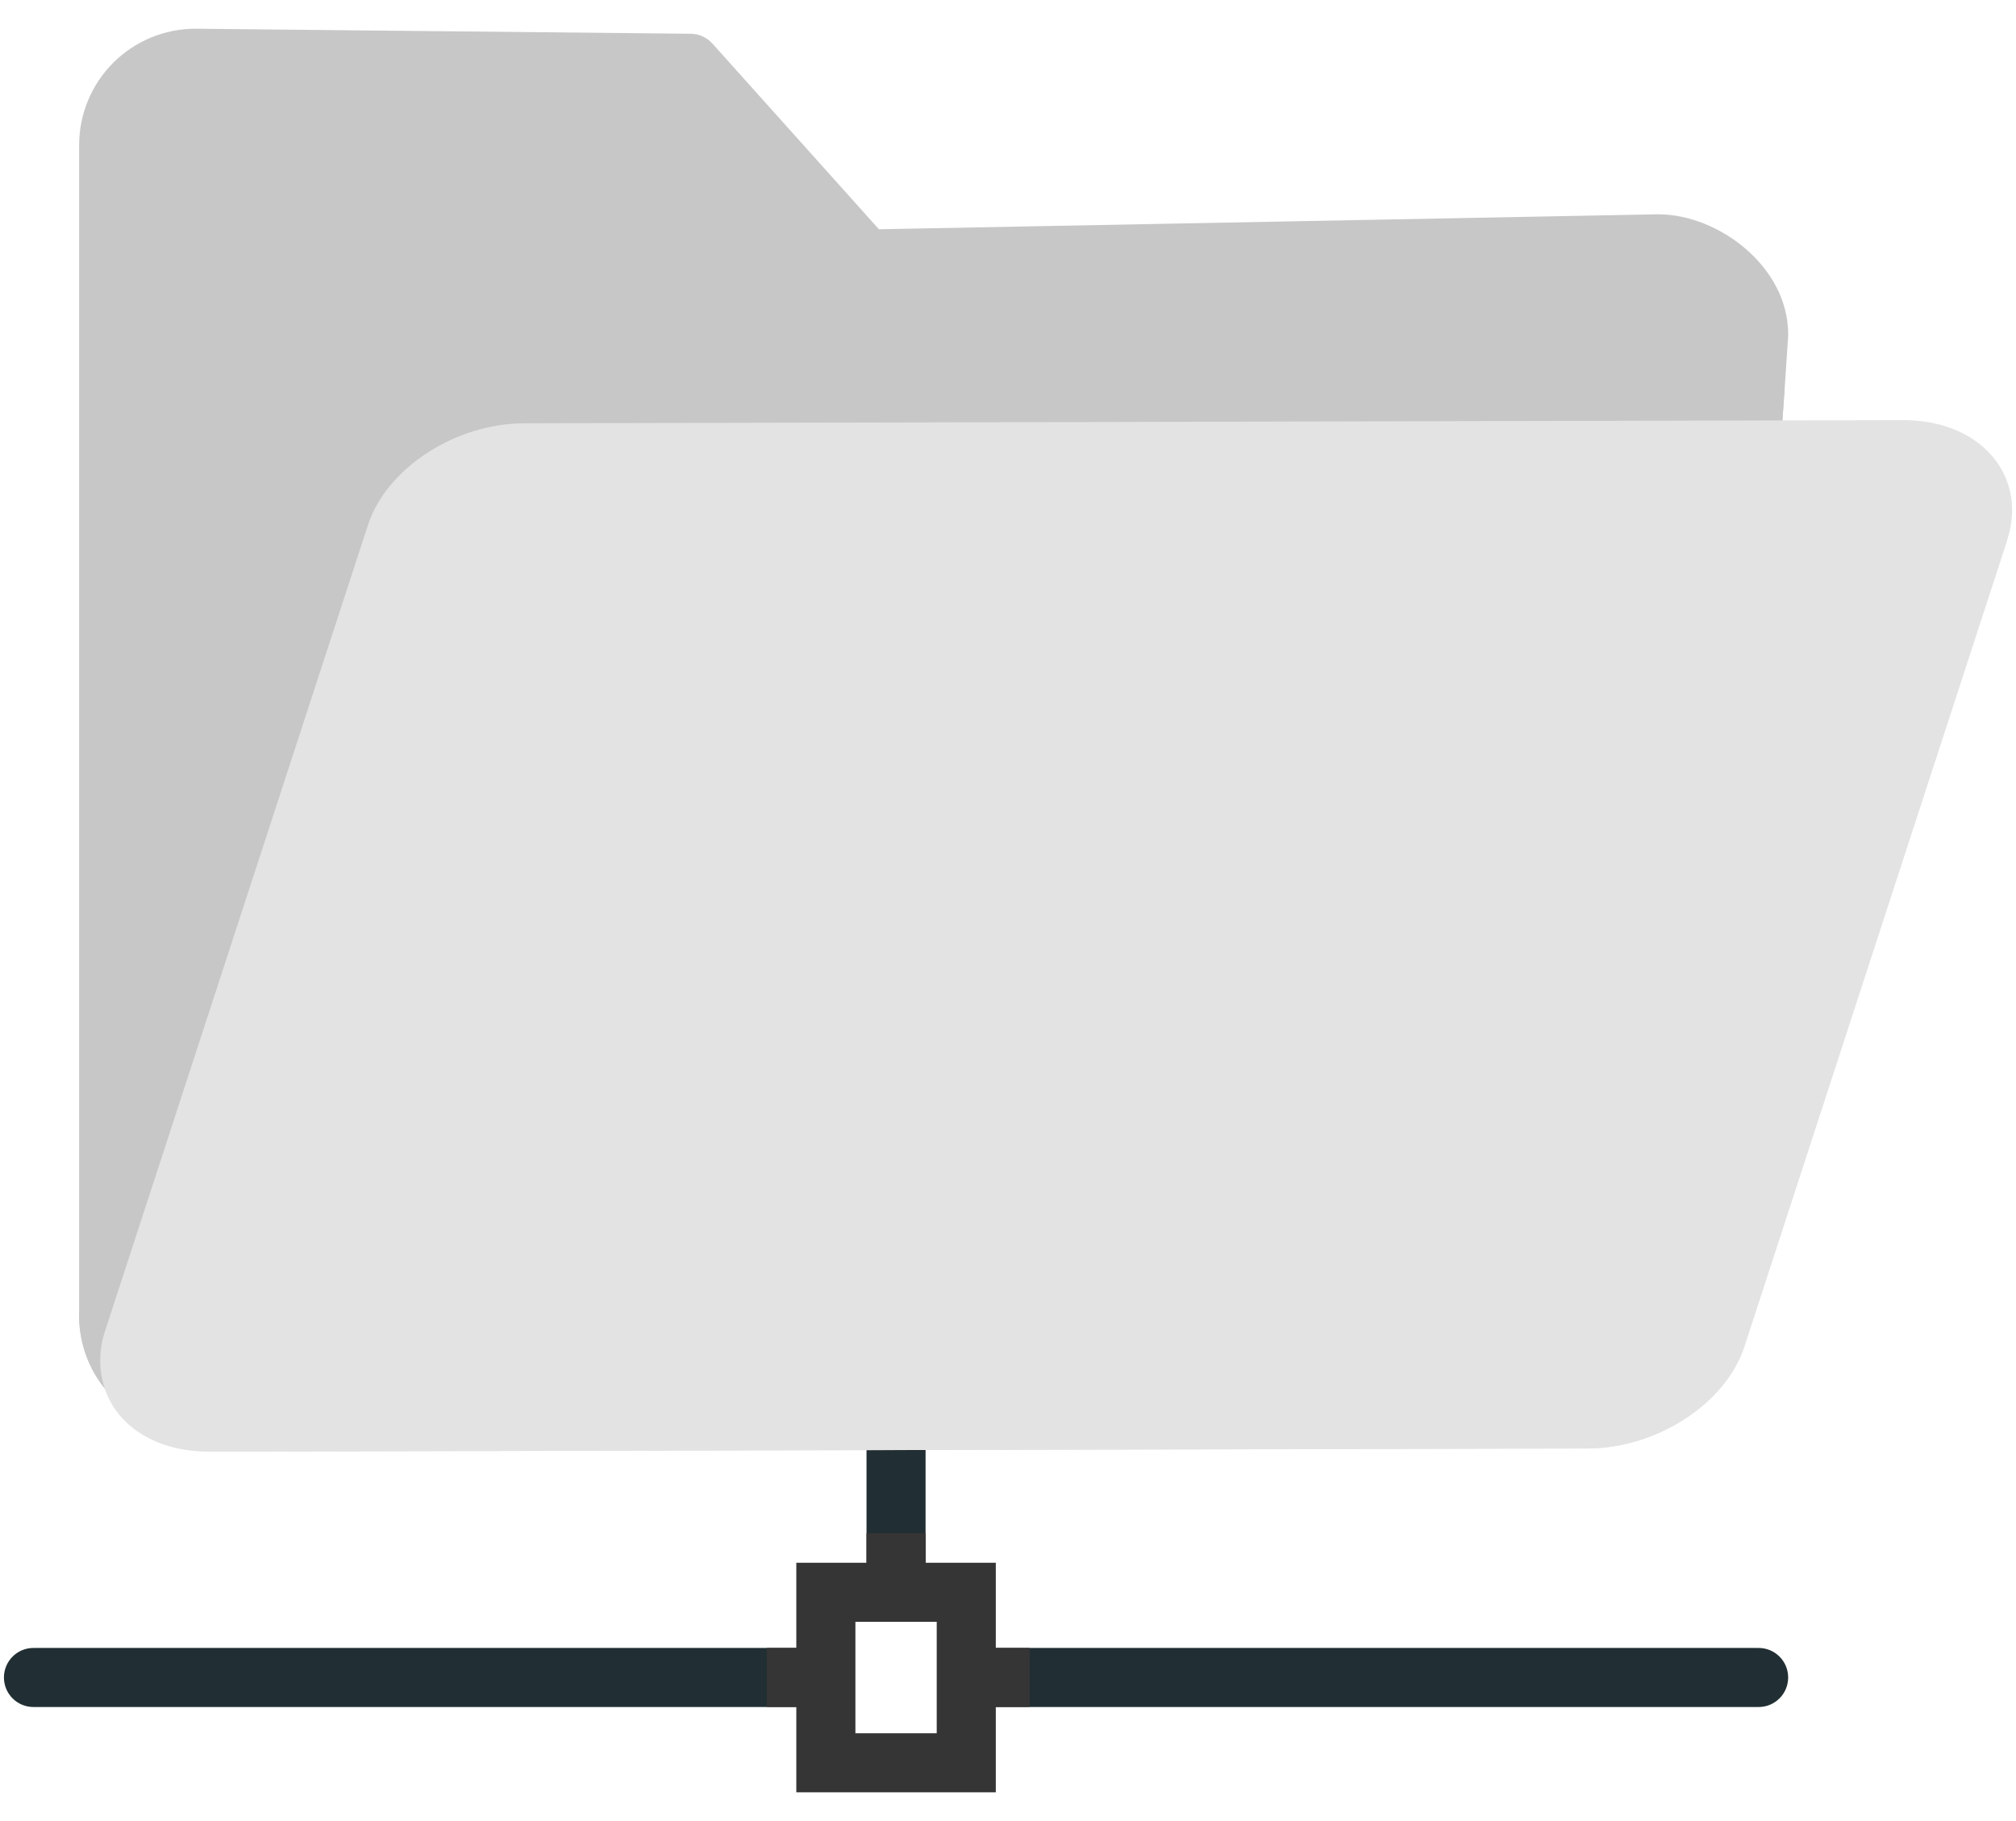
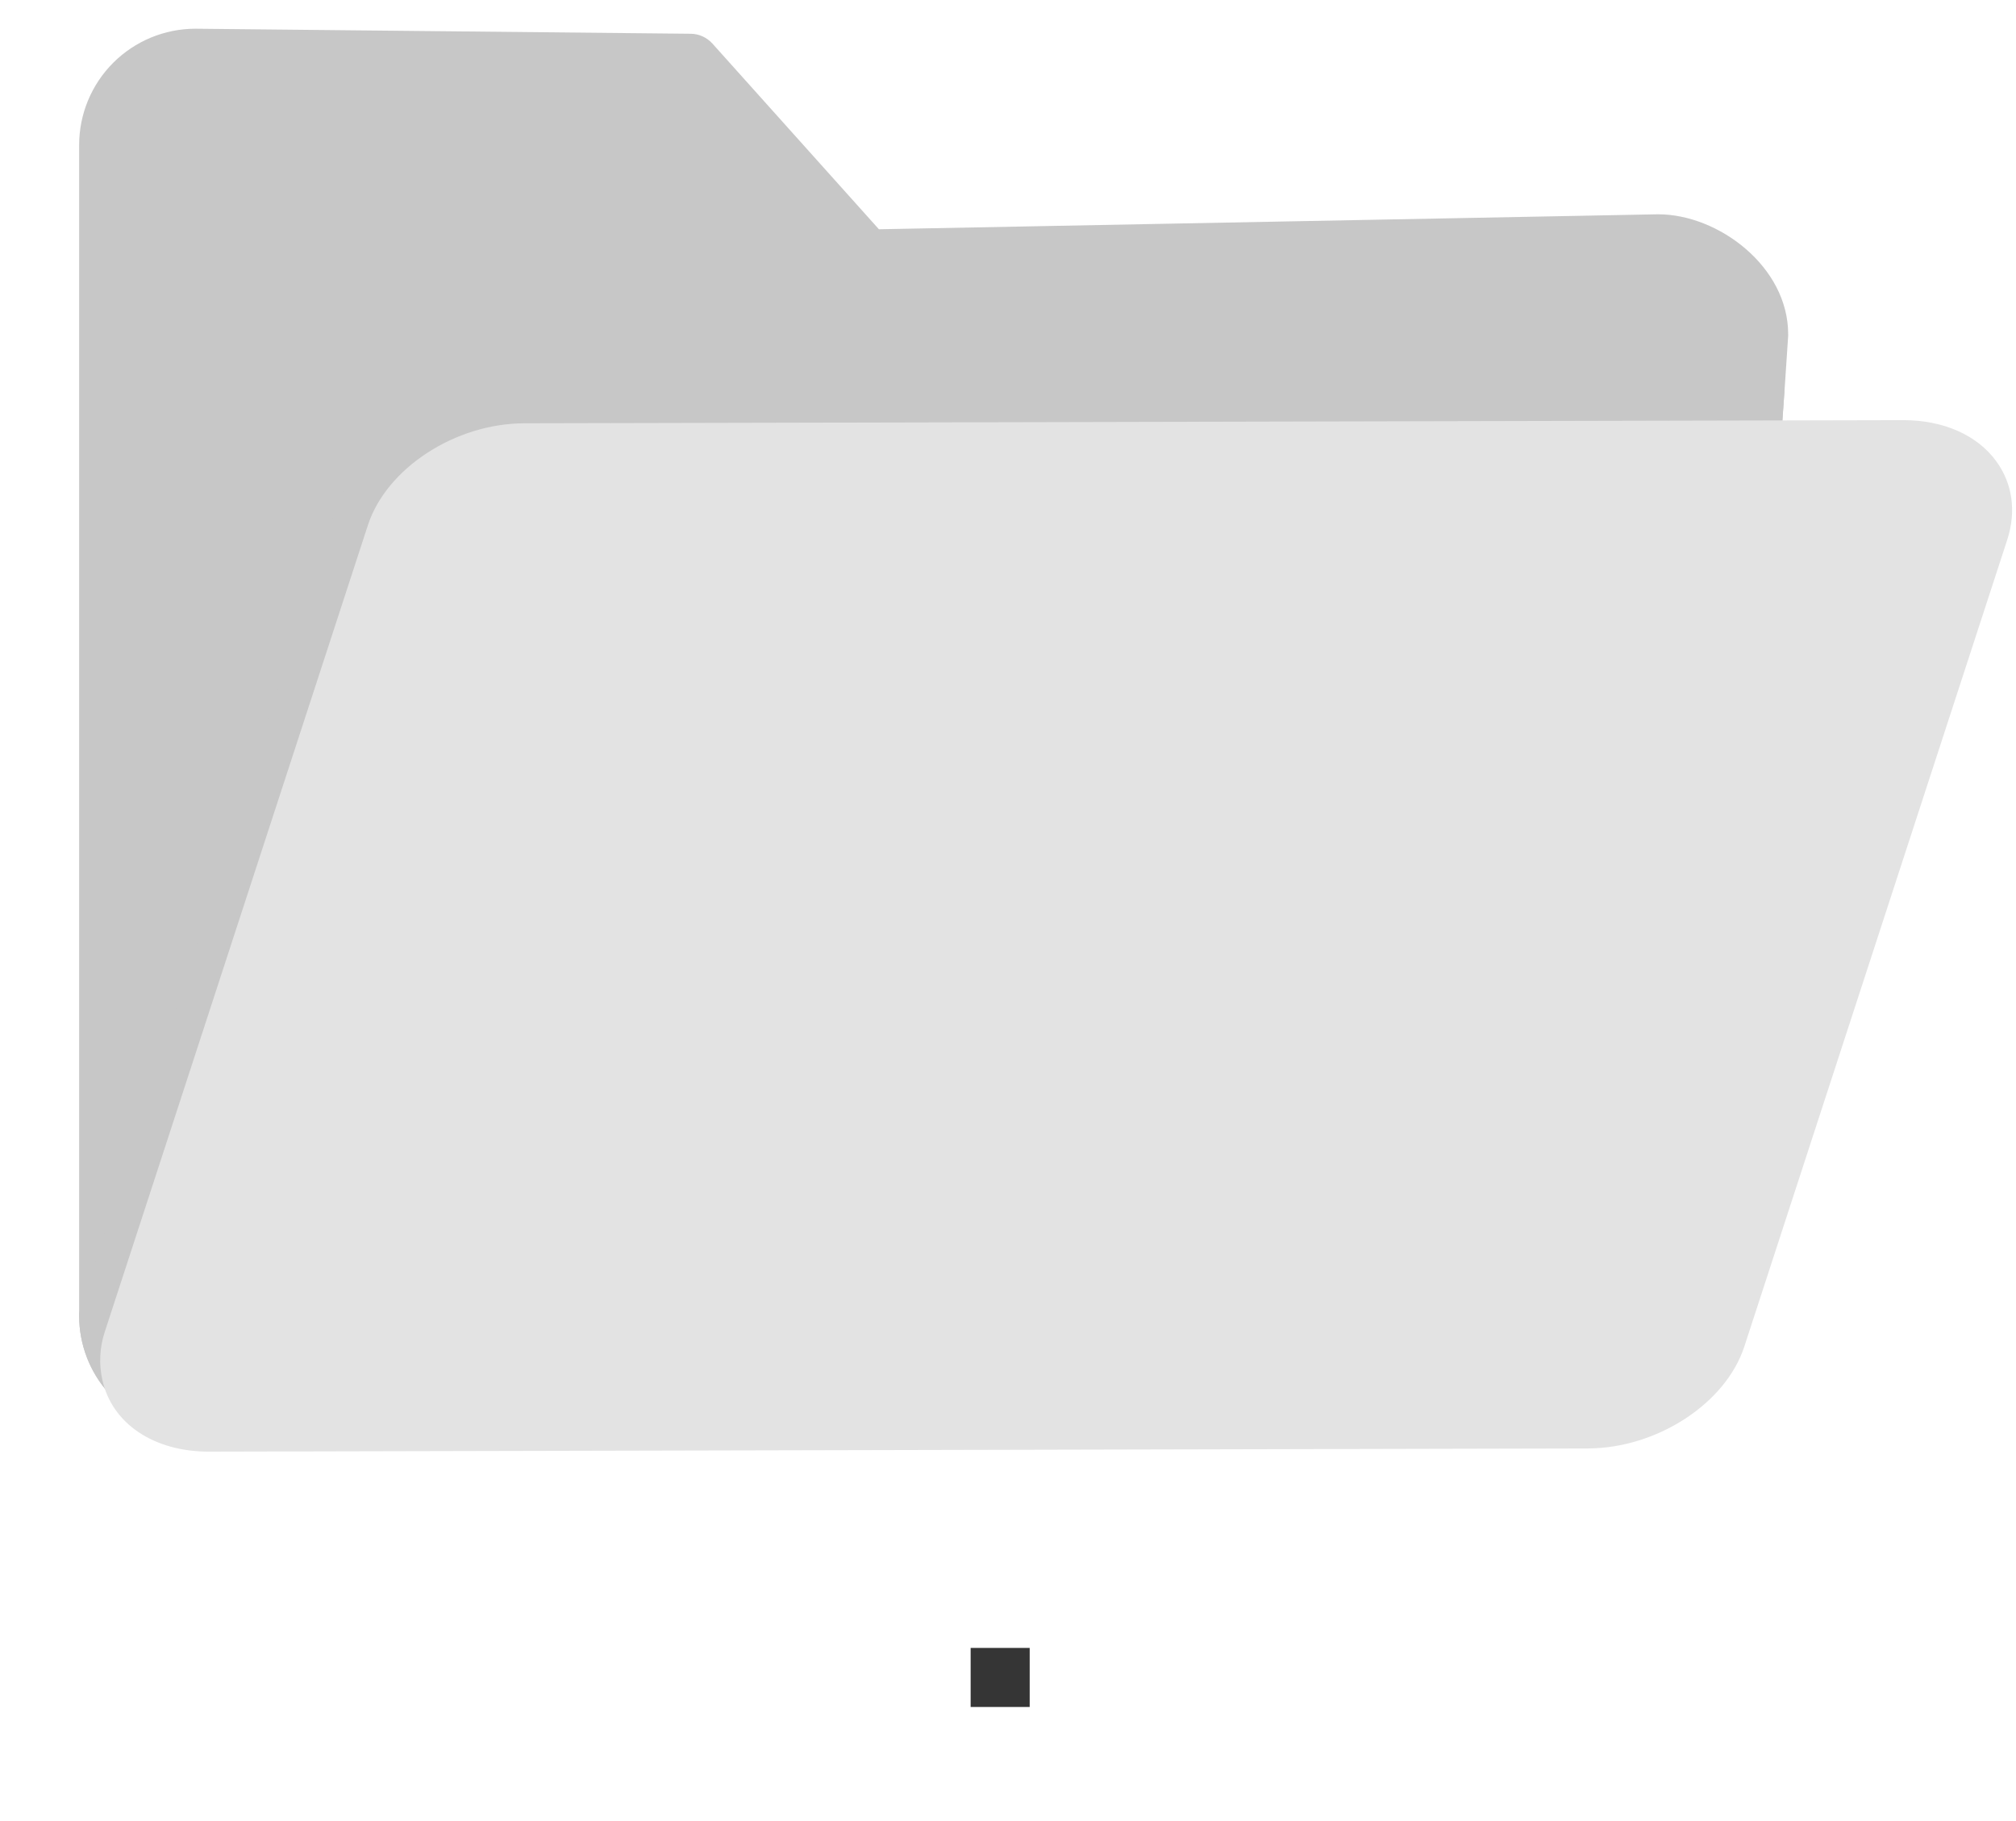
<svg xmlns="http://www.w3.org/2000/svg" width="62" height="56" viewBox="0 0 62 56" fill="none">
-   <path d="M27.557 49.629C27.316 49.629 27.085 49.534 26.915 49.363C26.745 49.193 26.649 48.962 26.649 48.721V43.441C26.649 43.2 26.745 42.969 26.915 42.799C27.085 42.629 27.316 42.533 27.557 42.533C27.798 42.533 28.029 42.629 28.2 42.799C28.37 42.969 28.465 43.2 28.465 43.441V48.722C28.465 48.963 28.369 49.194 28.199 49.364C28.029 49.534 27.798 49.629 27.557 49.629ZM54.085 52.493H29.716C29.215 52.493 29.215 50.677 29.716 50.677H54.085C54.326 50.677 54.557 50.772 54.727 50.943C54.898 51.113 54.993 51.344 54.993 51.585C54.993 51.826 54.898 52.057 54.727 52.227C54.557 52.398 54.326 52.493 54.085 52.493ZM25.398 52.493H1.029C0.788 52.493 0.557 52.398 0.387 52.227C0.217 52.057 0.121 51.826 0.121 51.585C0.121 51.344 0.217 51.113 0.387 50.943C0.557 50.772 0.788 50.677 1.029 50.677H25.398C25.899 50.677 25.899 52.493 25.398 52.493Z" fill="#212E33" />
  <path d="M31.667 50.676H29.851V52.492H31.667V50.676Z" fill="#353535" />
-   <path d="M28.466 47.147H26.649V48.963H28.466V47.147Z" fill="#353535" />
-   <path d="M25.398 50.676H23.582V52.492H25.398V50.676Z" fill="#353535" />
-   <path d="M30.625 55.116H24.49V48.057H30.625V55.116ZM26.307 53.3H28.808V49.873H26.307V53.3Z" fill="#353535" />
  <path d="M54.993 10.274C54.993 10.293 54.993 10.314 54.993 10.333C54.993 10.352 54.953 10.953 54.882 12C54.845 12.53 54.801 13.171 54.748 13.903C54.748 13.917 54.748 13.933 54.748 13.949L51.237 42.697C51.23 42.754 51.218 42.81 51.2 42.865C50.993 43.508 50.406 43.527 49.784 43.548C49.41 43.56 48.877 43.567 48.157 43.571H47.339C46.118 43.571 44.523 43.561 42.495 43.541C37.846 43.496 31.668 43.405 25.695 43.318C16.204 43.178 5.472 43.021 4.261 43.114C4.099 43.158 3.928 43.156 3.767 43.109C3.606 43.061 3.461 42.97 3.349 42.845C2.76 42.191 2.434 41.341 2.434 40.46V4.456C2.435 3.509 2.812 2.6 3.482 1.93C4.152 1.261 5.061 0.884 6.008 0.883L21.243 1.038C21.369 1.039 21.493 1.067 21.608 1.119C21.722 1.171 21.825 1.246 21.909 1.339L27.03 7.05L50.98 6.59H50.997C52.846 6.59 54.993 8.199 54.993 10.274Z" fill="#C7C7C7" />
  <path d="M54.879 12.001C54.843 12.53 54.798 13.172 54.746 13.904C54.746 13.918 54.746 13.934 54.746 13.95L51.234 42.697C51.228 42.754 51.216 42.811 51.198 42.866C50.991 43.509 50.404 43.528 49.781 43.549C49.407 43.561 48.874 43.568 48.155 43.572H47.336C46.116 43.572 44.521 43.562 42.493 43.541C37.844 43.496 31.666 43.406 25.692 43.319C16.202 43.179 5.469 43.022 4.258 43.115C4.096 43.159 3.926 43.157 3.765 43.109C3.604 43.062 3.459 42.971 3.347 42.846C2.758 42.191 2.433 41.341 2.434 40.461V40.376L10.211 15.996C10.581 14.836 11.31 13.824 12.293 13.106C13.276 12.387 14.461 12 15.679 12L54.879 12.001Z" fill="#C7C7C7" />
  <path d="M61.729 16.604L53.645 41.408C53.073 43.162 50.956 44.538 48.826 44.542L6.418 44.64C4.729 44.64 3.445 43.777 3.149 42.439C3.038 41.947 3.064 41.435 3.222 40.957L11.314 16.151C11.886 14.397 14.001 13.019 16.13 13.017L58.539 12.92C59.764 12.92 60.807 13.378 61.393 14.184C61.895 14.873 62.013 15.732 61.729 16.604Z" fill="#E3E3E3" />
-   <path d="M61.729 16.604L53.645 41.408C53.073 43.162 50.956 44.537 48.826 44.542L6.418 44.64C29.358 39.064 48.663 30.445 61.729 16.604Z" fill="#E3E3E3" />
</svg>